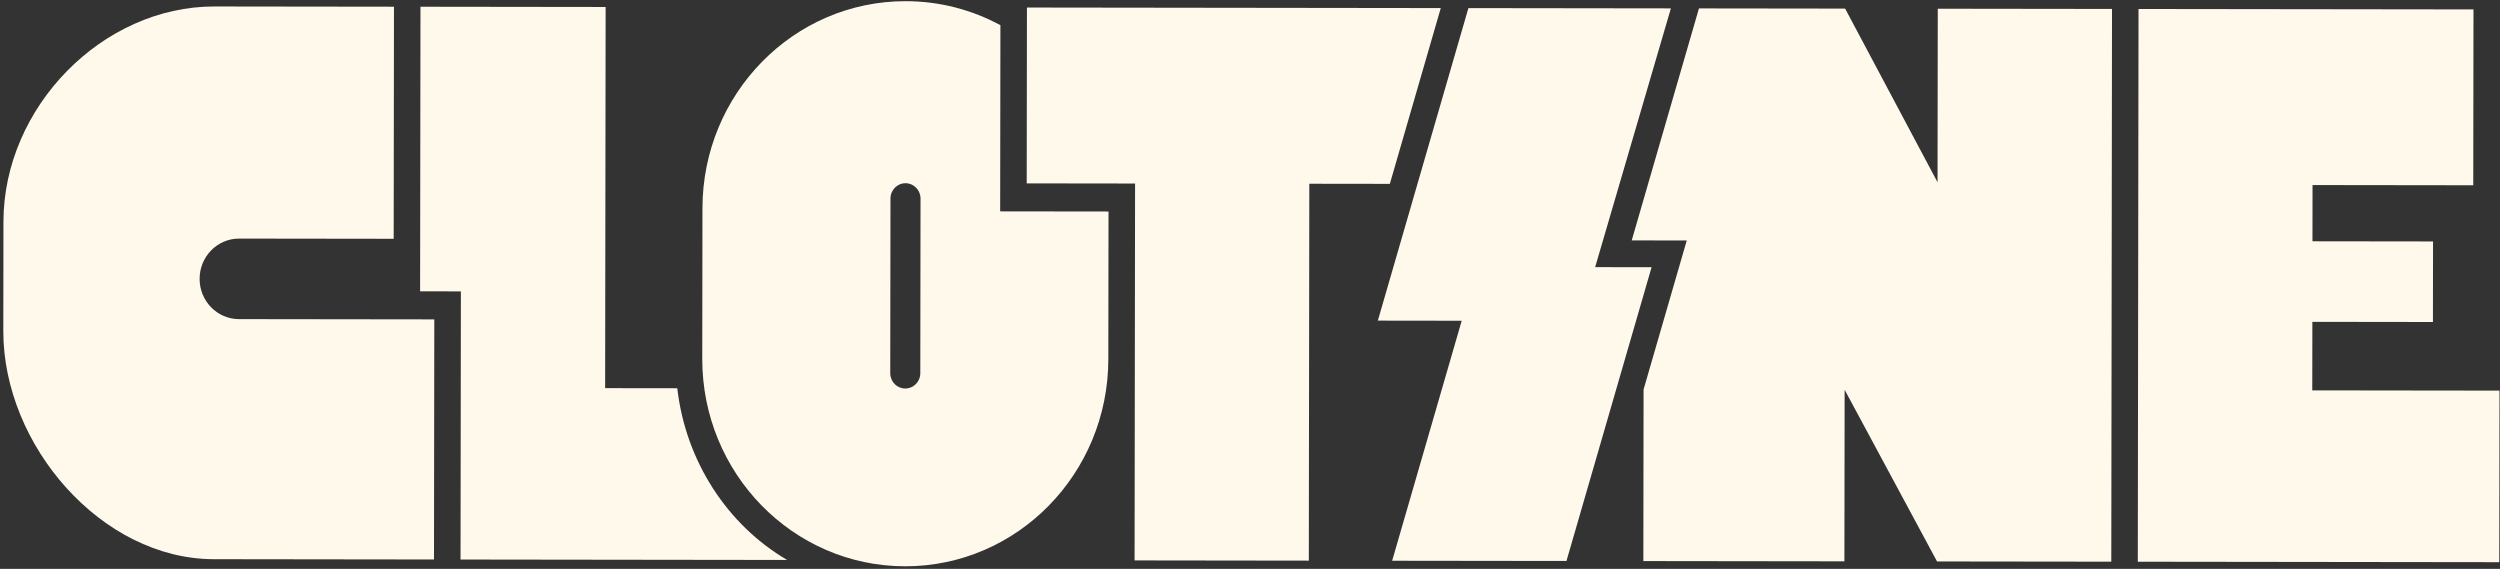
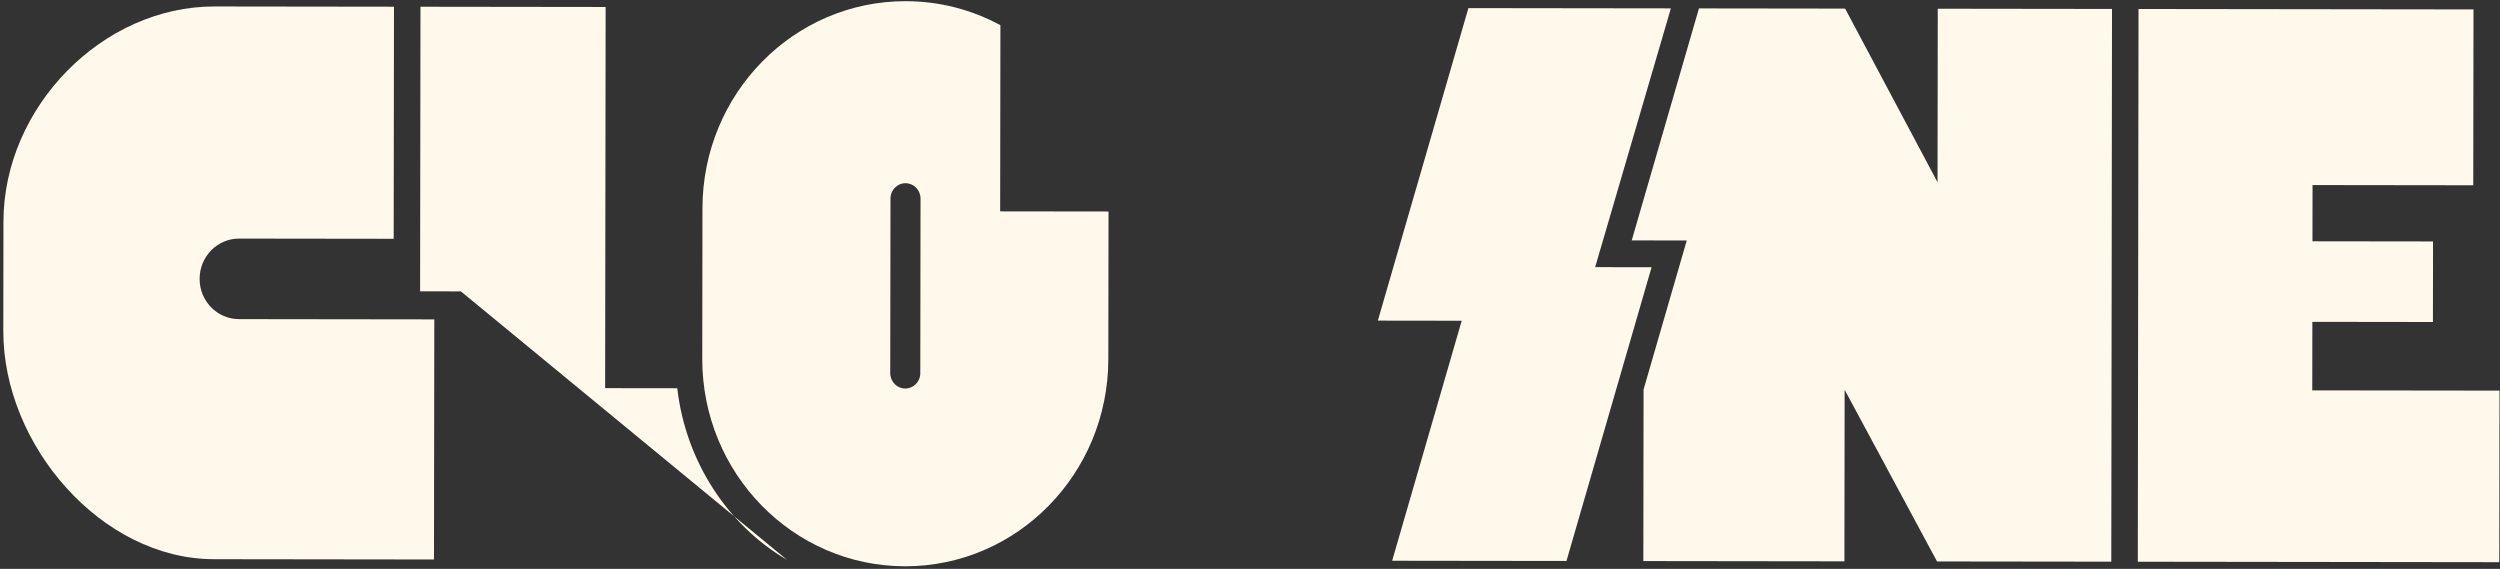
<svg xmlns="http://www.w3.org/2000/svg" width="668" height="152" viewBox="0 0 668 152" fill="none">
  <rect x="0" y="0" width="668" height="152" fill="#333333" stroke="none" />
-   <path d="M274.398 2.013L274.337 48.999L303.291 49.037L303.16 149.741L349.716 149.802L349.848 49.098L371.365 49.126L384.975 2.157L274.398 2.013Z" fill="#FFF9EB" />
  <path d="M418.558 149.891L441.304 71.401L426.223 71.381L446.459 2.238L392.357 2.167L368.16 85.67L390.568 85.7L371.981 149.831L418.558 149.891Z" fill="#FFF9EB" />
  <path d="M492.825 149.988L492.885 104.144L517.579 150.021L564.138 150.081L564.33 2.391L517.771 2.331L517.711 48.703L493.018 2.298L453.96 2.247L435.996 64.236L450.701 64.255L439.162 104.074L439.102 149.918L492.825 149.988Z" fill="#FFF9EB" />
  <path d="M617.839 104.307L667.864 104.372L667.805 150.217L571.22 150.091L571.413 2.401L660.915 2.517L660.854 49.504L617.91 49.448L617.891 64.473L650.108 64.515L650.08 86.038L617.863 85.996L617.839 104.307Z" fill="#FFF9EB" />
  <path d="M105.191 63.804L63.888 63.75C58.067 63.743 53.343 68.554 53.335 74.497C53.328 80.44 58.039 85.263 63.86 85.271L116.046 85.339L115.962 149.494L57.123 149.417C27.159 149.381 0.845 119.02 0.885 88.428L0.923 59.222C0.963 28.627 27.352 1.691 57.313 1.73L105.269 1.792L105.191 63.804Z" fill="#FFF9EB" />
  <path d="M267.245 56.476L267.31 6.732C259.761 2.649 251.158 0.326 242.019 0.315C212.058 0.275 187.736 25.044 187.696 55.636L187.644 95.851C187.604 126.443 211.861 151.275 241.822 151.314C271.784 151.353 296.105 126.585 296.145 95.993L296.197 56.514L267.245 56.476ZM245.905 99.722C245.902 101.987 244.103 103.819 241.884 103.816C239.666 103.813 237.871 101.976 237.874 99.711L237.935 53.049C237.938 50.784 239.737 48.952 241.956 48.955C244.174 48.958 245.969 50.795 245.966 53.06L245.905 99.722Z" fill="#FFF9EB" />
-   <path d="M161.693 103.712L161.826 1.866L112.351 1.802L112.252 77.843L123.148 77.857L123.055 149.506L210.328 149.62C194.461 140.362 183.205 123.306 180.97 103.737L161.693 103.712Z" fill="#FFF9EB" />
+   <path d="M161.693 103.712L161.826 1.866L112.351 1.802L112.252 77.843L123.148 77.857L210.328 149.62C194.461 140.362 183.205 123.306 180.97 103.737L161.693 103.712Z" fill="#FFF9EB" />
</svg>